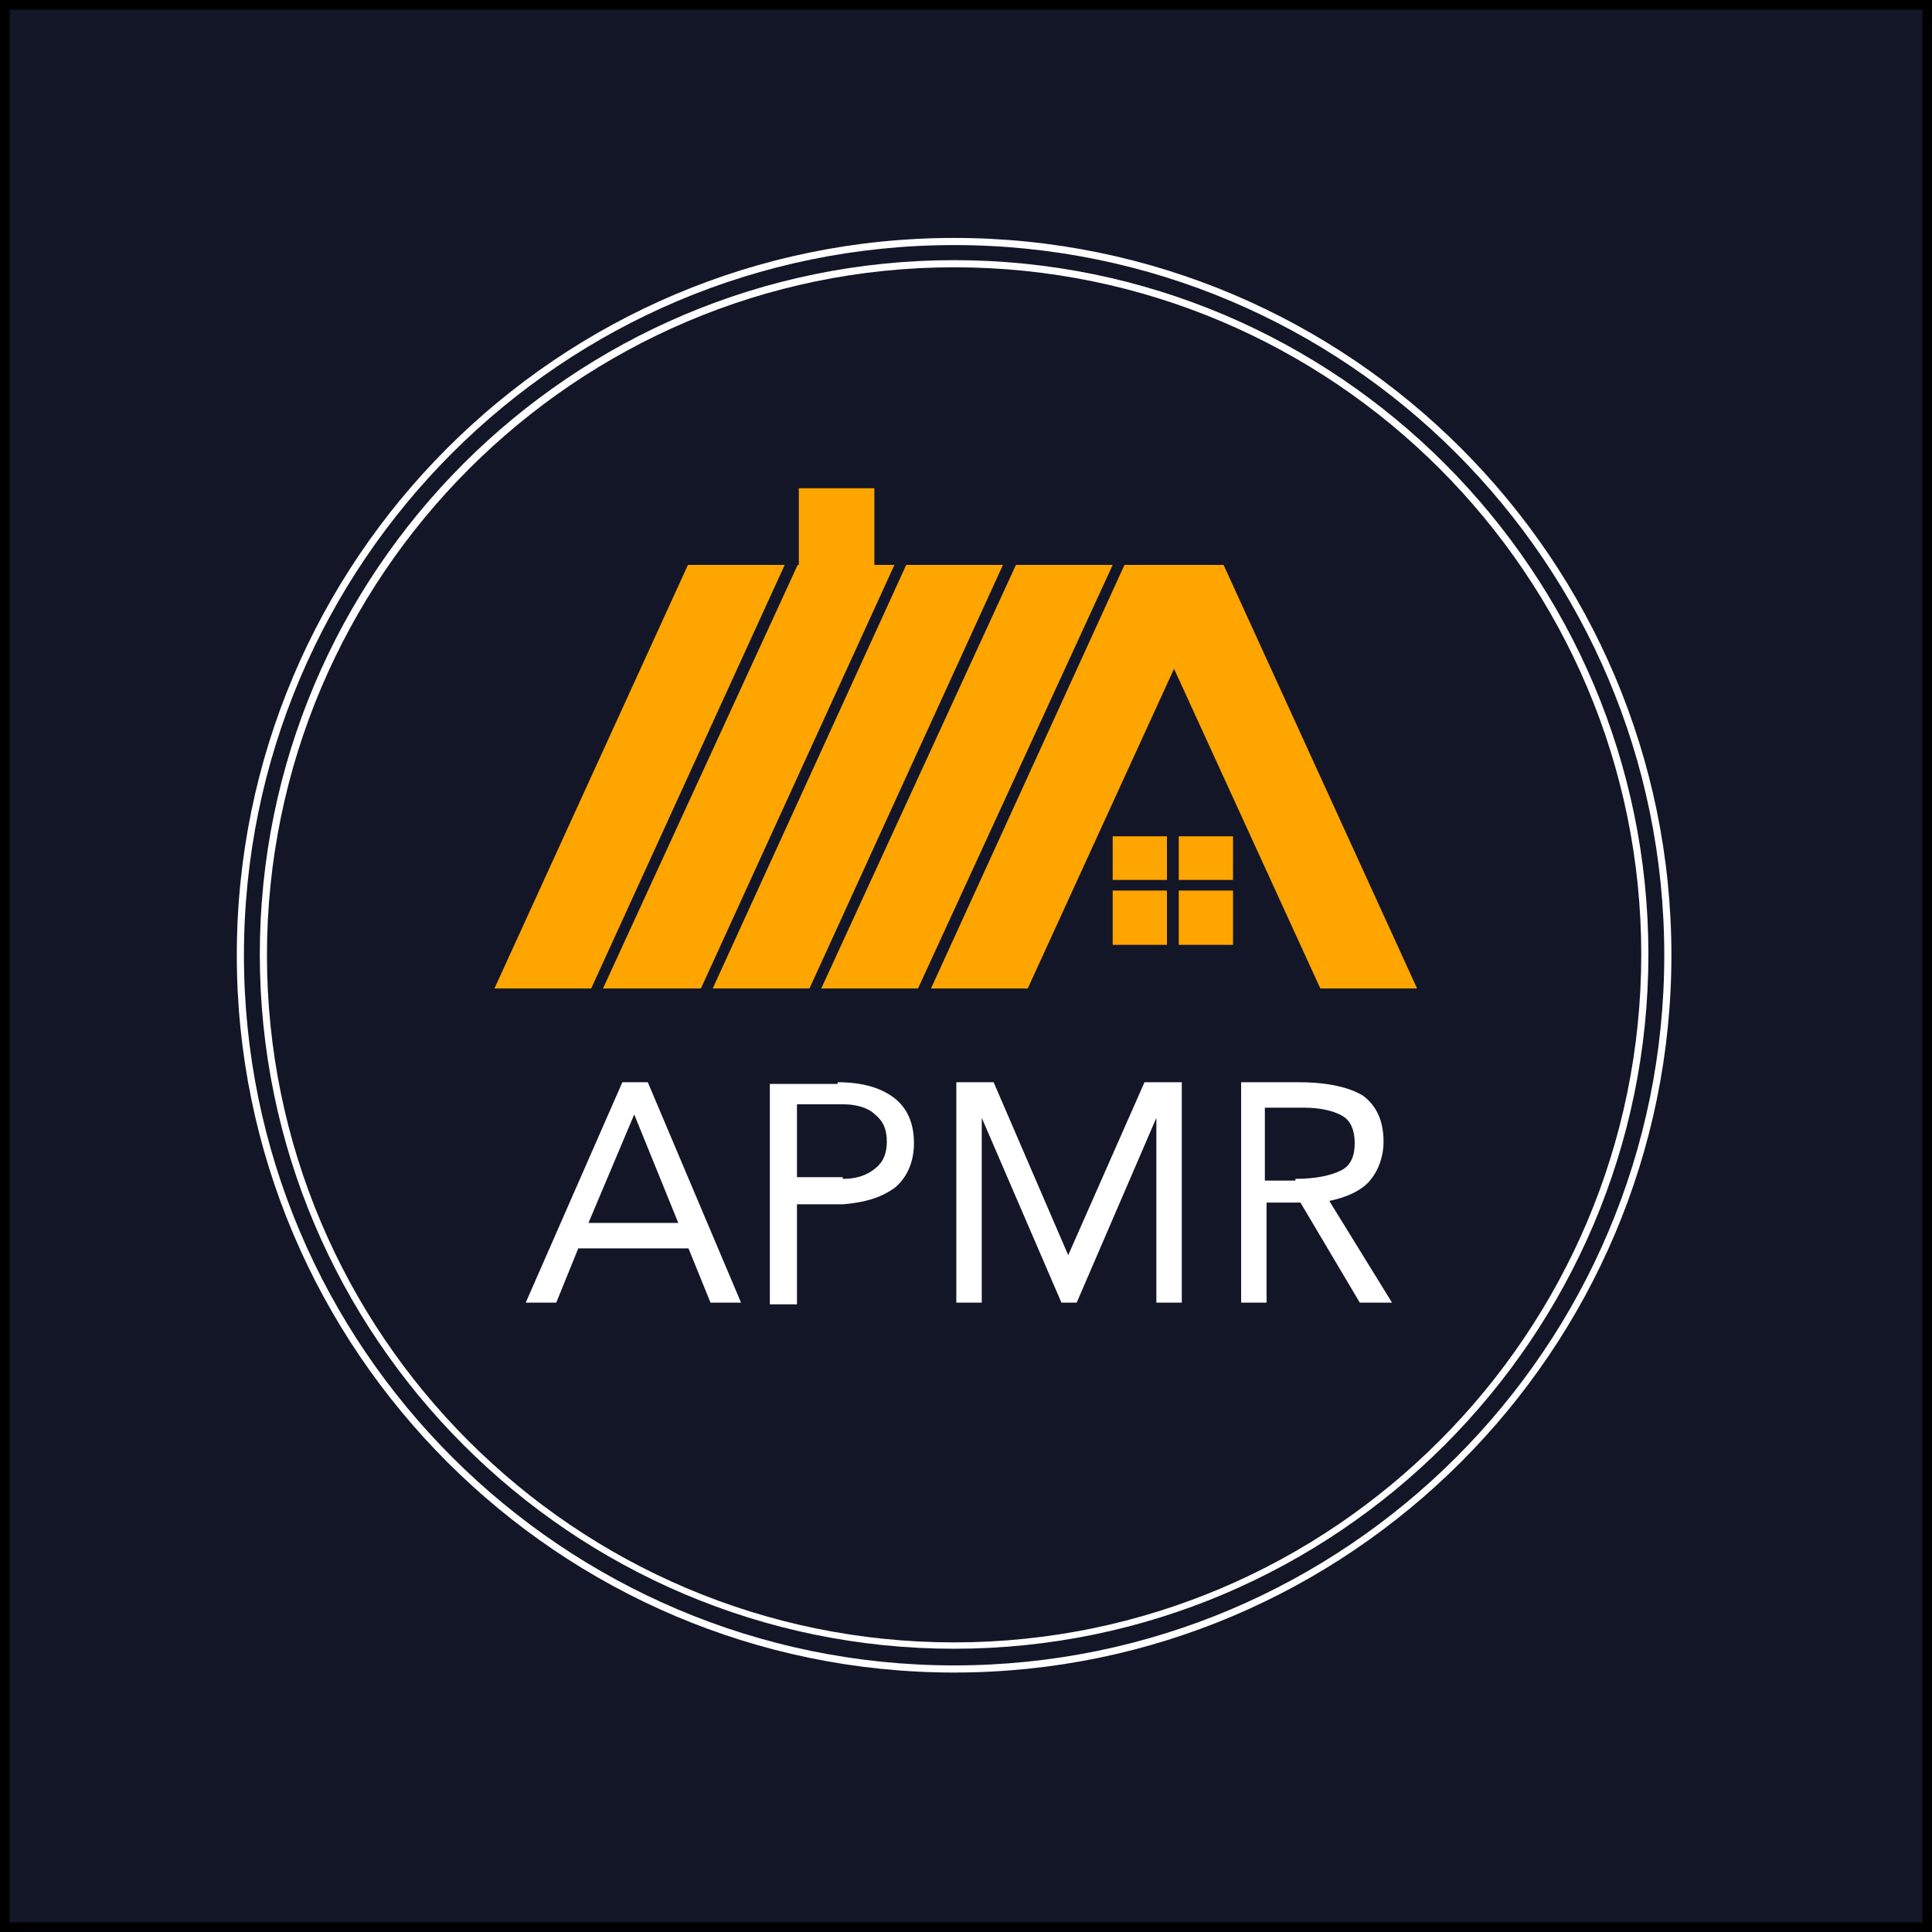
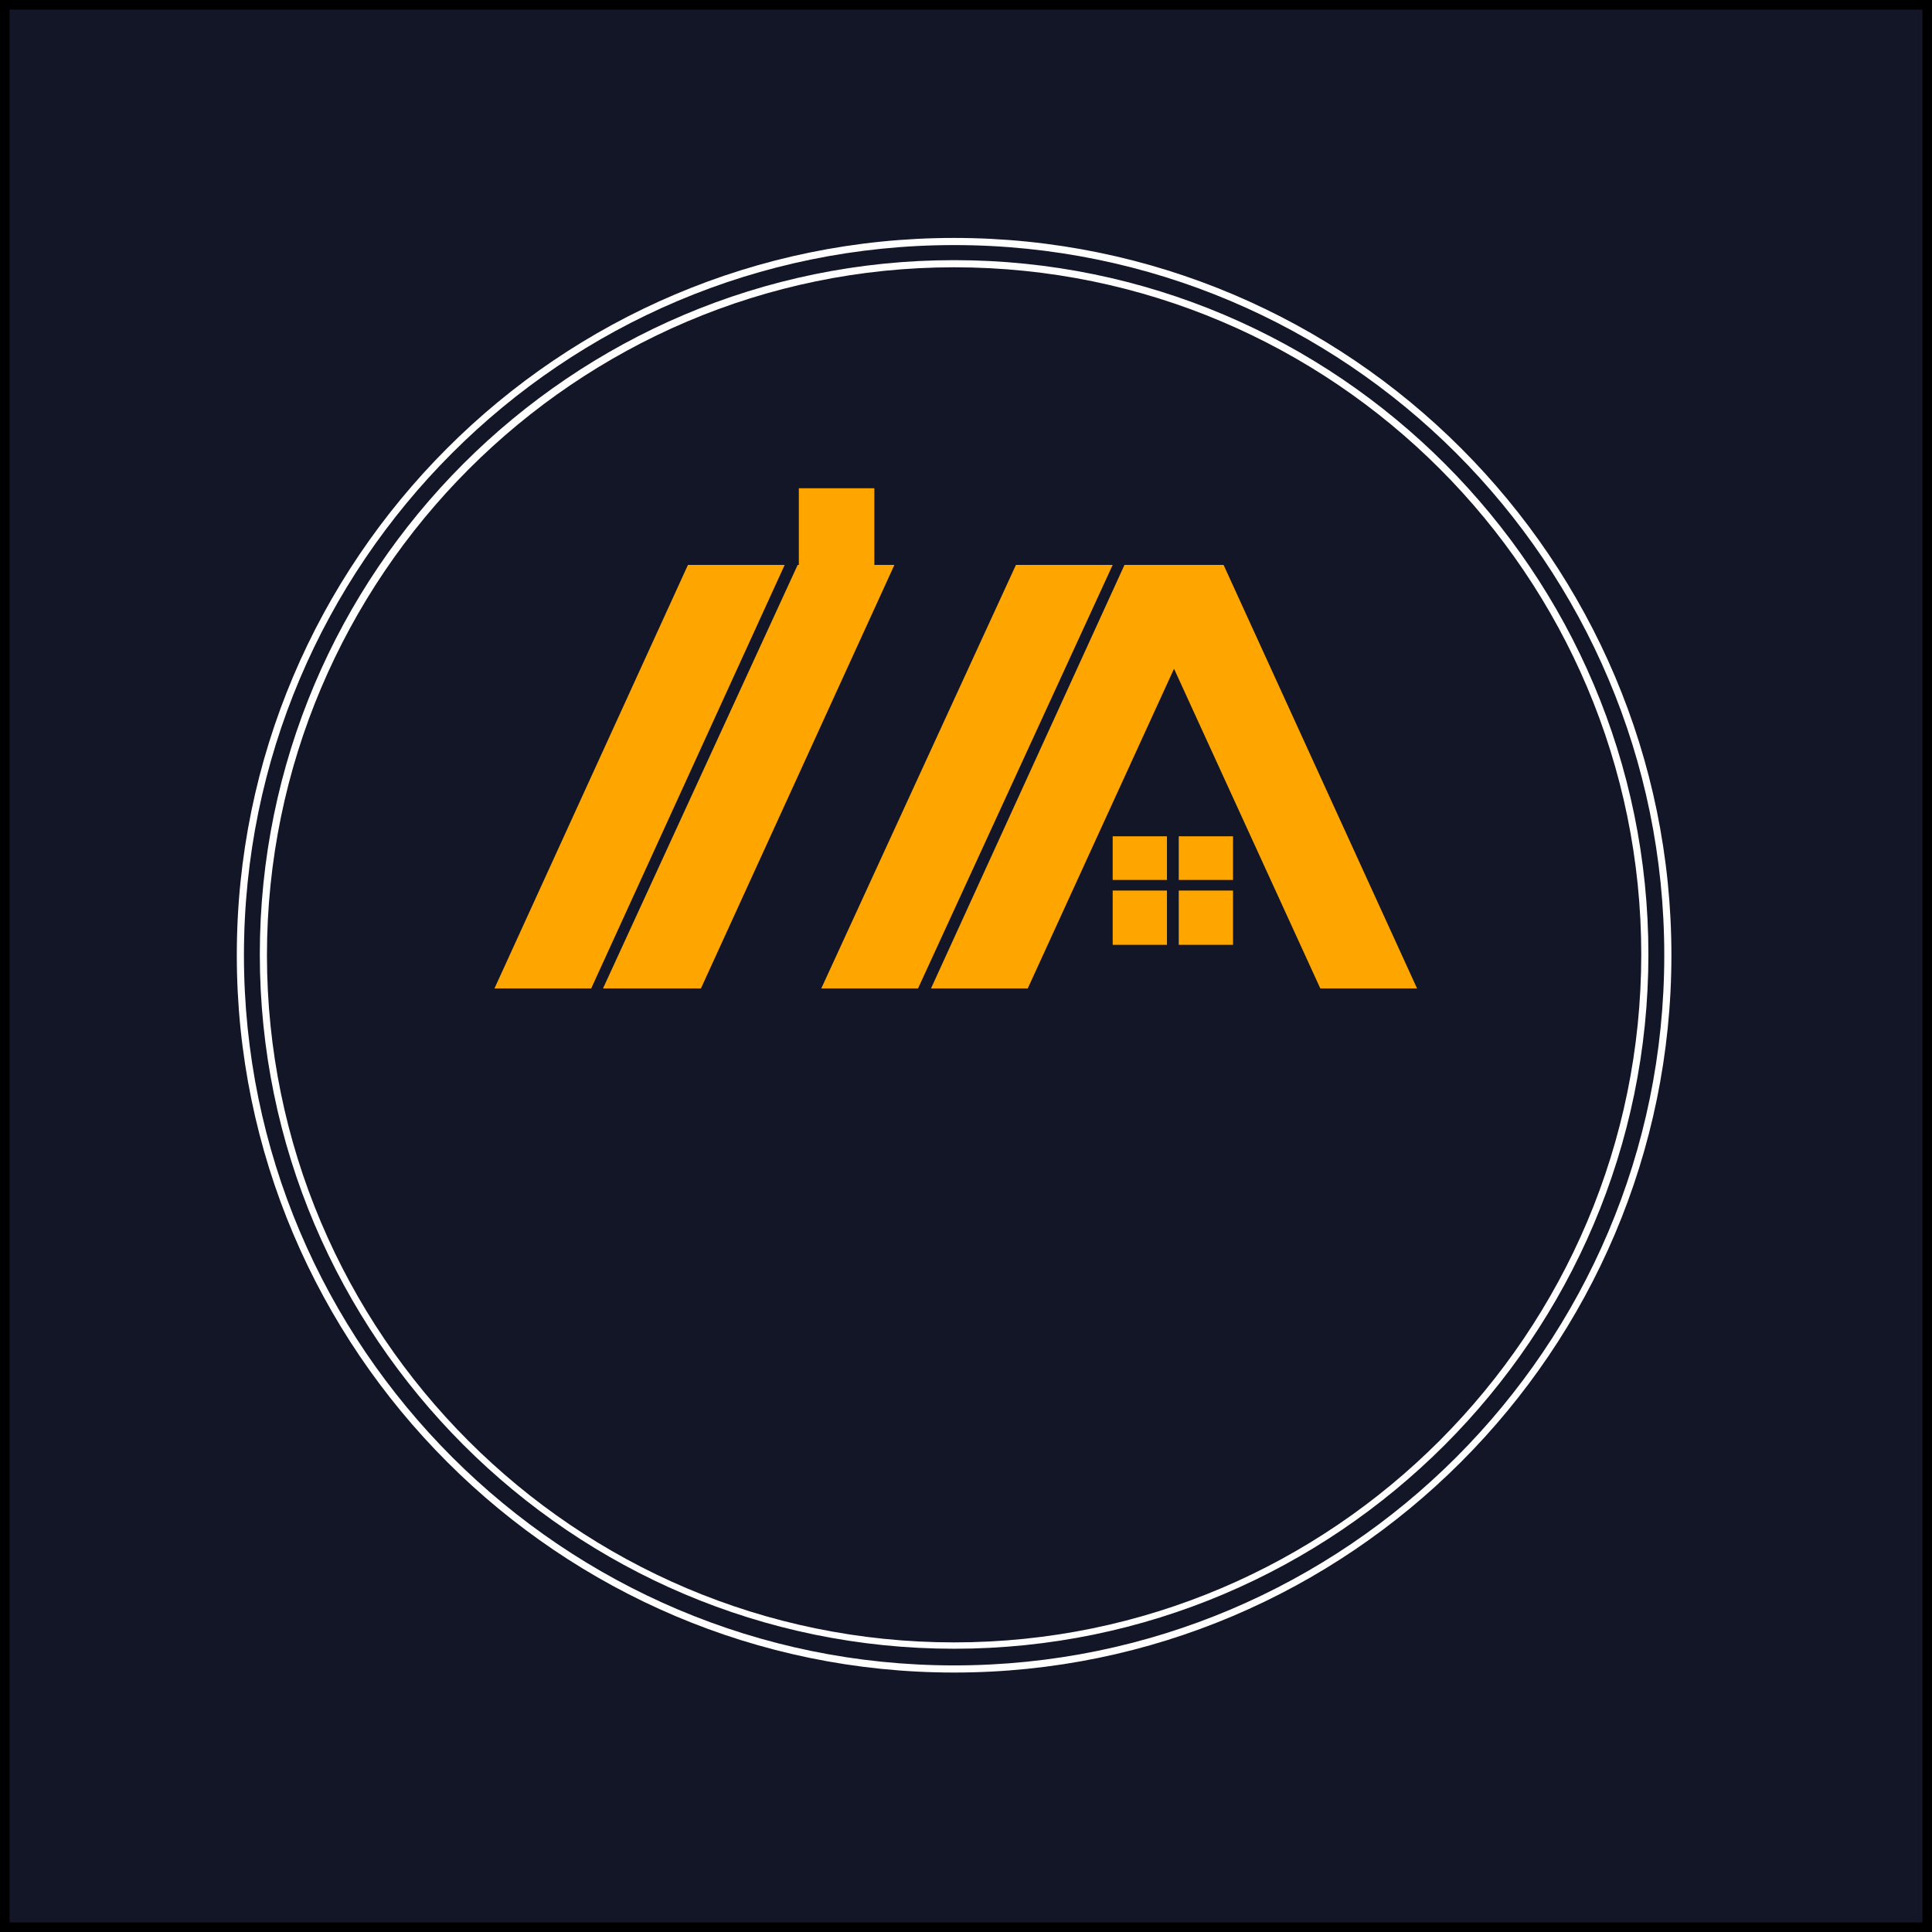
<svg xmlns="http://www.w3.org/2000/svg" xmlns:ns1="http://www.inkscape.org/namespaces/inkscape" xmlns:ns2="http://sodipodi.sourceforge.net/DTD/sodipodi-0.dtd" version="1.1" id="svg42" ns1:version="0.92.2 5c3e80d, 2017-08-06" ns2:docname="logo-apmr.svg" x="0px" y="0px" viewBox="0 0 201 201" style="enable-background:new 0 0 201 201;" xml:space="preserve">
  <rect x="0" y="0" width="201" height="201" fill="#808080" stroke="none" />
  <style type="text/css">
	.st0{fill:#131627;stroke:#000000;stroke-miterlimit:10;}
	.st1{fill:#FFFFFF;}
	.st2{fill:#FFA500;}
</style>
  <rect x="0.5" y="0.5" class="st0" width="200" height="200" />
  <ns2:namedview bordercolor="#666666" borderopacity="1" gridtolerance="10" guidetolerance="10" id="namedview44" ns1:current-layer="svg42" ns1:cx="208.37158" ns1:cy="109.75835" ns1:pageopacity="0" ns1:pageshadow="2" ns1:window-height="732" ns1:window-maximized="0" ns1:window-width="1270" ns1:window-x="0" ns1:window-y="0" ns1:zoom="1" objecttolerance="10" pagecolor="#ffffff" showgrid="false">
	</ns2:namedview>
  <g id="SvgjsG4412" transform="matrix(5.051,0,0,5.051,50.505,-2674.495)">
</g>
  <g id="g853" transform="matrix(0.086,0,0,0.086,-46.721,-32.042)">
    <g id="SvgjsG4413" transform="matrix(9.599,0,0,9.599,606.076,437.722)">
      <g id="g10">
        <path id="path6" ns1:connector-curvature="0" class="st1" d="M113.7,23.2c-49.9,0-90.4,40.6-90.4,90.4S63.9,204,113.7,204     s90.4-40.6,90.4-90.4S163.6,23.2,113.7,23.2z M113.7,203.1c-49.3,0-89.5-40.1-89.5-89.5s40.1-89.5,89.5-89.5s89.5,40.1,89.5,89.5     S163.1,203.1,113.7,203.1z" />
        <path id="path8" ns1:connector-curvature="0" class="st1" d="M113.7,26c-48.3,0-87.5,39.3-87.5,87.5s39.3,87.5,87.5,87.5     s87.5-39.3,87.5-87.5S162,26,113.7,26z M113.7,200.2c-47.8,0-86.6-38.9-86.6-86.6S66,26.9,113.7,26.9c47.8,0,86.6,38.9,86.6,86.6     S161.5,200.2,113.7,200.2z" />
      </g>
    </g>
    <g id="SvgjsG4414" transform="matrix(14.273,0,0,14.273,901.625,453.667)">
      <polygon id="polygon13" class="st2" points="33.2,42.2 41.4,42.2 25,78.1 16.8,78.1   " />
-       <polygon id="polygon15" class="st2" points="51.7,42.2 59.9,42.2 43.5,78.1 35.3,78.1   " />
      <polygon id="polygon17" class="st2" points="61,42.2 69.2,42.2 52.7,78.1 44.5,78.1   " />
      <polygon id="polygon19" class="st2" points="78.6,42.2 78.4,42.2 70.3,42.2 70.2,42.2 53.8,78.1 62,78.1 74.4,51 86.8,78.1     95,78.1   " />
      <polygon id="polygon21" class="st2" points="34.3,78.1 50.7,42.2 49,42.2 49,35.7 42.6,35.7 42.6,42.2 42.5,42.2 26,78.1   " />
      <g id="g31">
        <rect id="rect23" x="69.2" y="65.2" class="st2" width="4.6" height="3.7" />
        <rect id="rect25" x="74.8" y="65.2" class="st2" width="4.6" height="3.7" />
        <rect id="rect27" x="74.8" y="69.8" class="st2" width="4.6" height="4.6" />
        <rect id="rect29" x="69.2" y="69.8" class="st2" width="4.6" height="4.6" />
      </g>
    </g>
    <g id="SvgjsG4415" transform="matrix(20.508,0,0,20.508,982.388,1345.474)">
-       <path id="path34" ns1:connector-curvature="0" class="st1" d="M16.8,16.4l5.5,13h-1.8l-1.3-3.2h-6.5l-1.3,3.2H9.6l5.7-13    H16.8z M16,18.3l-2.7,6.4h5.3L16,18.3L16,18.3z M28,16.4c1.4,0,2.5,0.3,3.3,0.9c0.8,0.6,1.2,1.5,1.2,2.7c0,1.1-0.4,2-1.1,2.6    c-0.8,0.6-1.8,0.9-3.1,1h-2.7v5.9H24v-13H28z M28.3,22.1c0.8,0,1.4-0.2,1.9-0.6c0.5-0.4,0.7-0.9,0.7-1.6c0-0.7-0.2-1.2-0.7-1.6    c-0.4-0.4-1.1-0.6-1.9-0.6h-2.7v4.3H28.3z M37.2,16.4l4.4,10.2h0l4.5-10.2h2.2v13h-1.5V18.5h0l-4.7,10.9h-0.9l-4.7-10.9h0v10.9    h-1.5v-13H37.2z M55.2,16.4c1.7,0,3,0.3,3.8,0.8c0.8,0.6,1.2,1.5,1.2,2.7c0,0.9-0.3,1.7-0.8,2.3c-0.5,0.6-1.4,1-2.4,1.2l3.7,6    h-1.9l-3.5-5.9h-2v5.9h-1.5v-13H55.2z M55,22.1c1.2,0,2.1-0.2,2.7-0.5s0.8-0.9,0.8-1.6c0-0.7-0.2-1.3-0.7-1.6s-1.3-0.5-2.3-0.5    h-2.3v4.3H55z" />
-     </g>
+       </g>
  </g>
</svg>